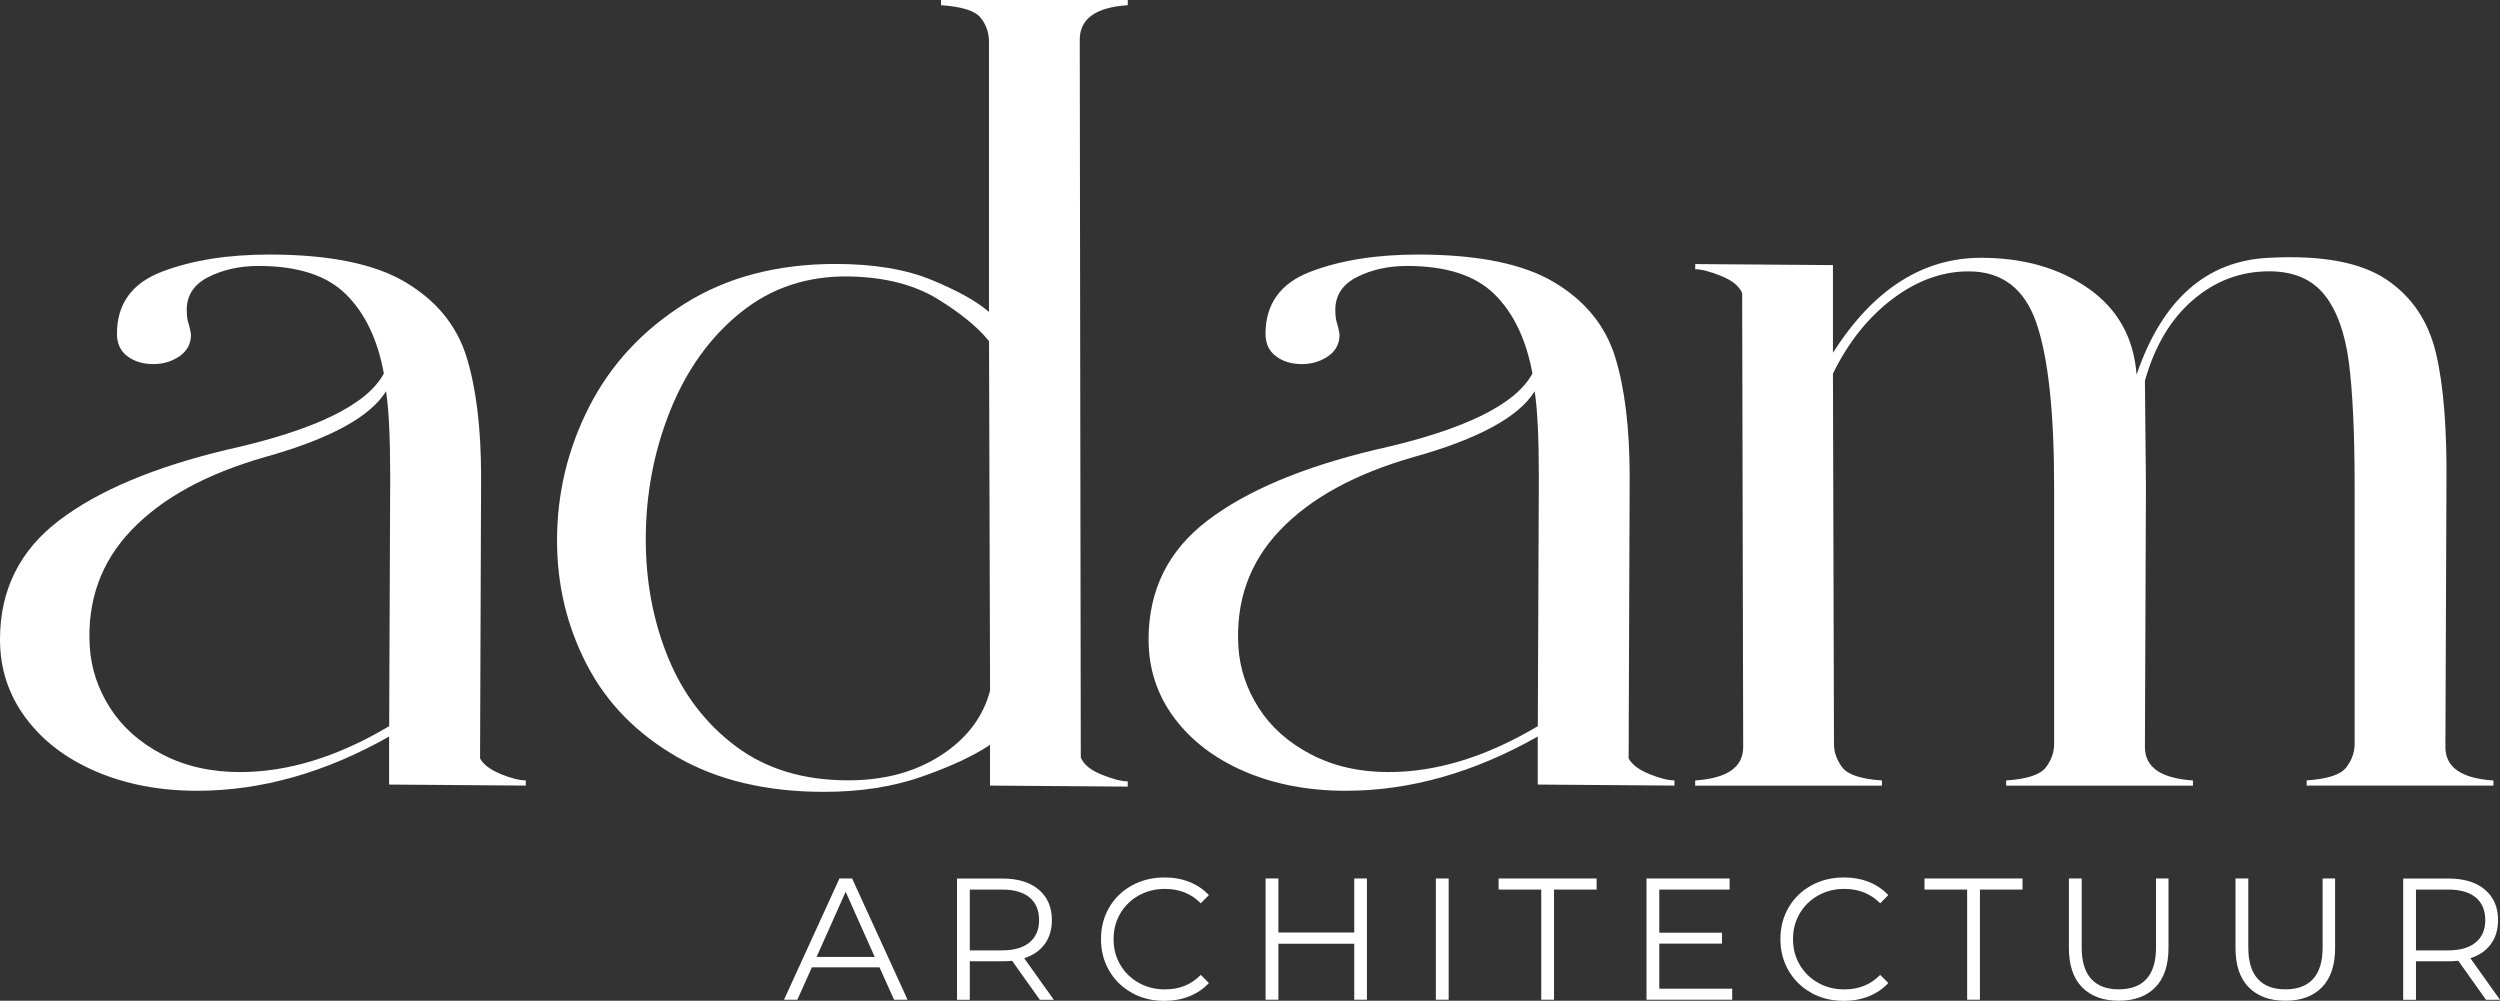
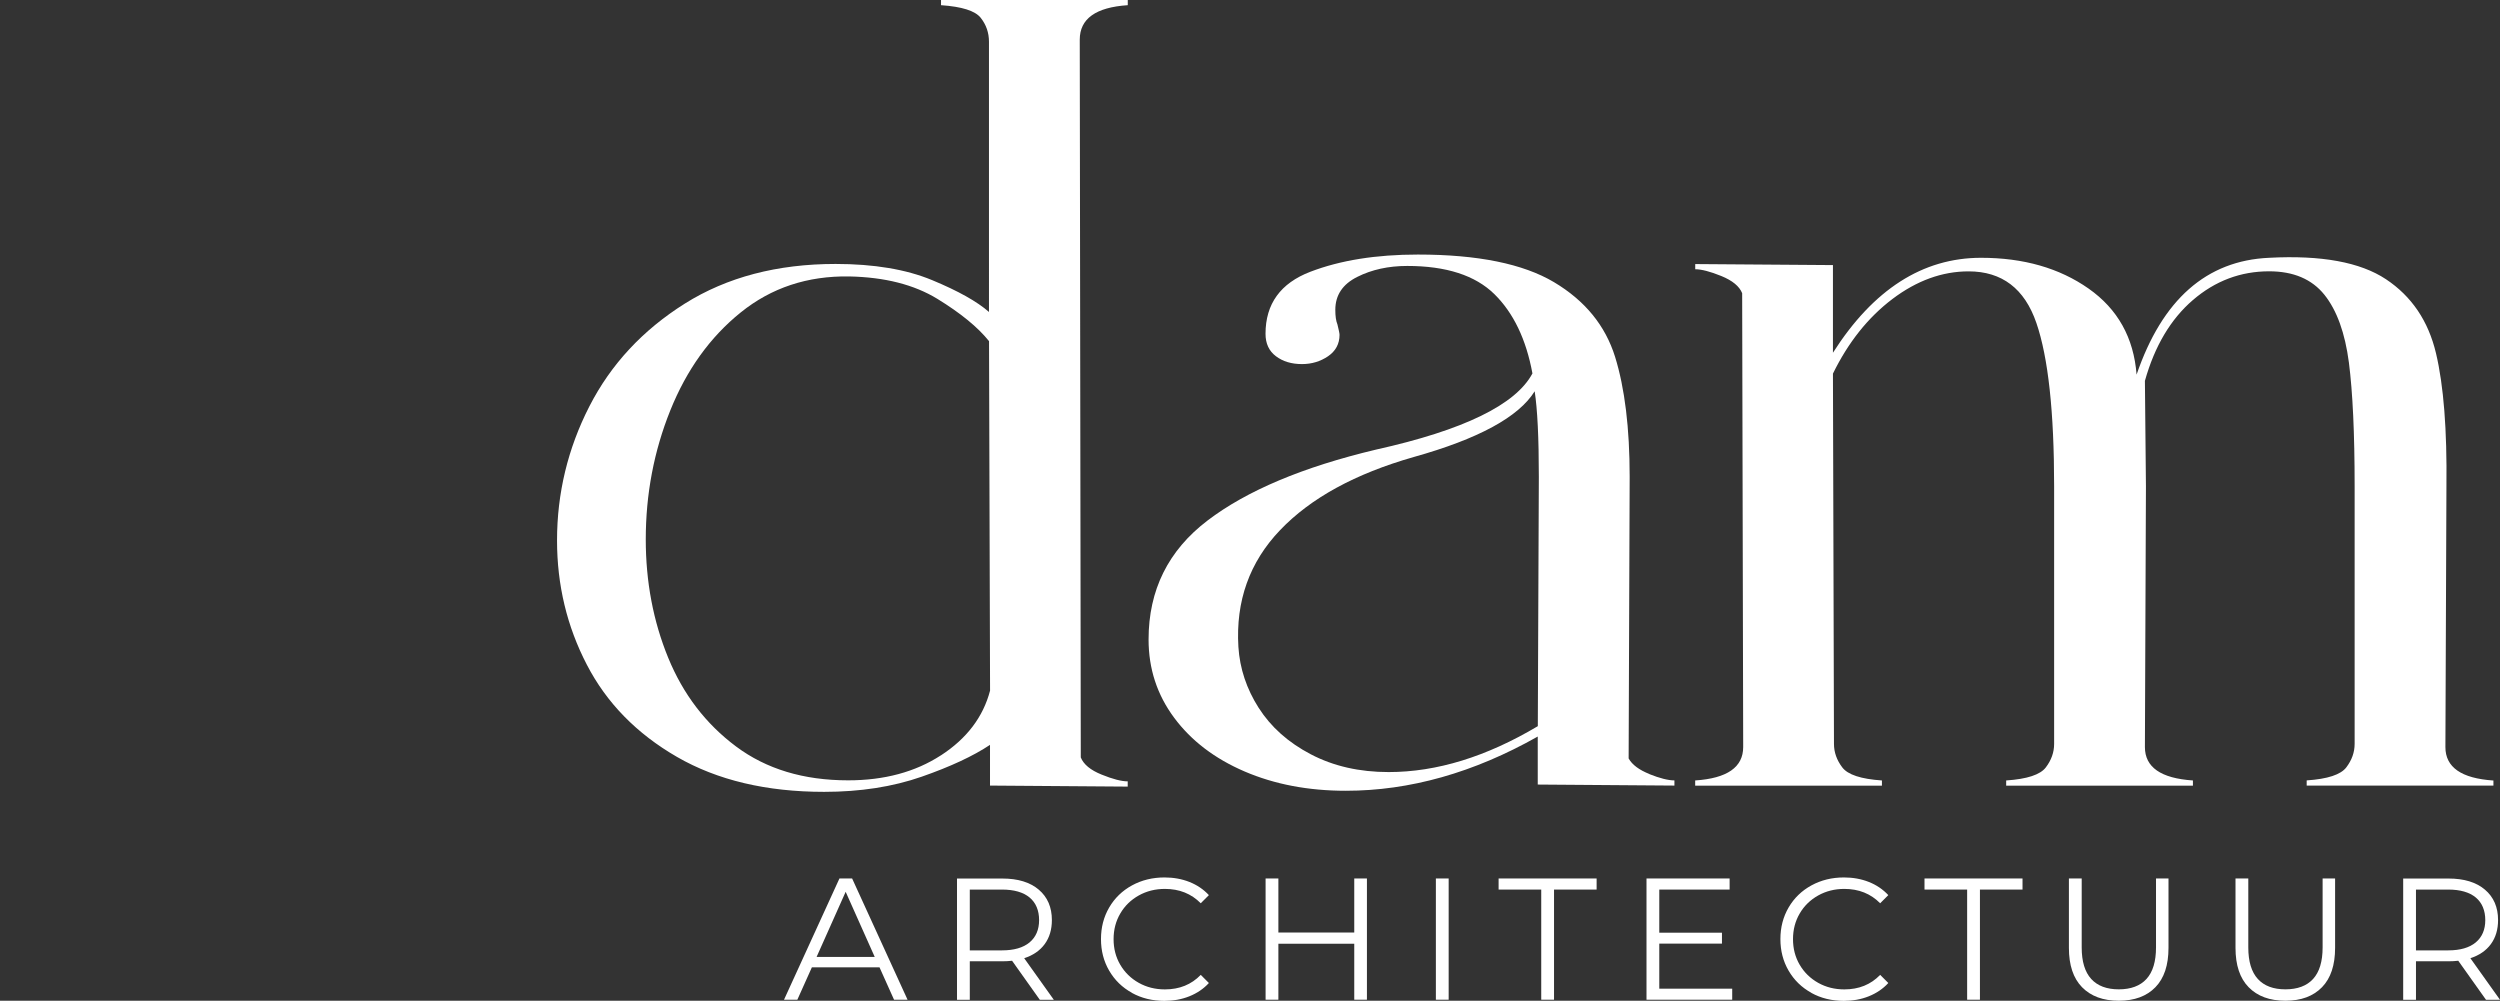
<svg xmlns="http://www.w3.org/2000/svg" id="Laag_2" viewBox="0 0 414.47 165.91">
  <rect x="0" y="0" width="414.47" height="165.91" fill="#333333" stroke="none" />
  <defs>
    <style>.cls-1{fill:#fff;}</style>
  </defs>
  <g id="Laag_1-2">
    <g>
-       <path class="cls-1" d="M83.02,128.34c1.73,.69,3.11,1.04,4.15,1.04v.86l-22.66-.17v-7.96c-10.61,6-21.22,8.99-31.82,8.99-6.23,0-11.82-1.07-16.78-3.2-4.96-2.13-8.85-5.1-11.67-8.91-2.83-3.81-4.24-8.13-4.24-12.97,0-8.19,3.26-14.76,9.77-19.72,6.51-4.96,15.83-8.88,27.93-11.76,14.53-3.23,23.18-7.44,25.94-12.63-1.04-5.65-3.14-10.03-6.31-13.15-3.17-3.11-7.99-4.67-14.44-4.67-3.11,0-5.88,.6-8.3,1.82-2.42,1.21-3.63,3.03-3.63,5.45,0,1.04,.11,1.85,.35,2.42,.23,.92,.35,1.5,.35,1.73,0,1.5-.64,2.68-1.9,3.55-1.27,.86-2.71,1.3-4.32,1.3-1.73,0-3.17-.43-4.32-1.3-1.15-.86-1.73-2.1-1.73-3.72,0-4.96,2.48-8.39,7.44-10.29,4.96-1.9,10.9-2.85,17.82-2.85,9.92,0,17.44,1.53,22.57,4.58,5.13,3.06,8.5,7.18,10.12,12.37,1.61,5.19,2.42,11.82,2.42,19.89l-.17,46.7c.58,1.04,1.73,1.9,3.46,2.59Zm-64.77-10.98c2.02,3.17,4.9,5.74,8.65,7.7,3.75,1.96,8.04,2.94,12.89,2.94,7.96,0,16.2-2.53,24.73-7.61l.17-41.34c0-6.46-.23-11.18-.69-14.18-2.65,4.27-9.34,7.9-20.06,10.9-9.69,2.77-17.07,6.8-22.14,12.11-5.08,5.3-7.38,11.76-6.92,19.37,.23,3.58,1.35,6.95,3.37,10.12Z" />
      <path class="cls-1" d="M179.01,6.57l.17,119c.46,1.15,1.61,2.11,3.46,2.85,1.84,.75,3.29,1.12,4.32,1.12v.87l-22.83-.17v-6.75c-2.77,1.85-6.55,3.61-11.33,5.28-4.79,1.67-10.18,2.51-16.17,2.51-9.57,0-17.7-1.93-24.39-5.79-6.69-3.86-11.68-8.96-14.96-15.31-3.29-6.34-4.93-13.2-4.93-20.58,0-7.84,1.79-15.25,5.36-22.23,3.57-6.98,8.85-12.65,15.83-17.04,6.98-4.38,15.31-6.57,24.99-6.57,6.34,0,11.68,.89,16,2.68,4.32,1.79,7.46,3.55,9.43,5.28V6.92c0-1.5-.46-2.82-1.38-3.98-.92-1.15-3.11-1.84-6.57-2.08V0h30.96V.86c-5.3,.35-7.96,2.25-7.96,5.71Zm-23,118.65c4.26-2.77,6.98-6.34,8.13-10.72l-.17-57.94c-1.85-2.31-4.7-4.64-8.56-7.01-3.86-2.36-8.73-3.6-14.62-3.72-6.92-.11-12.92,1.88-17.99,5.97-5.08,4.09-8.97,9.51-11.68,16.26-2.71,6.75-4.06,13.87-4.06,21.36,0,7.03,1.24,13.58,3.72,19.63,2.48,6.05,6.23,10.96,11.24,14.7,5.02,3.75,11.21,5.62,18.59,5.62,5.99,0,11.13-1.38,15.39-4.15Z" />
      <path class="cls-1" d="M273.45,128.34c1.73,.69,3.11,1.04,4.15,1.04v.86l-22.66-.17v-7.96c-10.61,6-21.22,8.99-31.82,8.99-6.23,0-11.82-1.07-16.78-3.2-4.96-2.13-8.85-5.1-11.68-8.91-2.83-3.81-4.24-8.13-4.24-12.97,0-8.19,3.26-14.76,9.77-19.72,6.51-4.96,15.83-8.88,27.93-11.76,14.53-3.23,23.18-7.44,25.94-12.63-1.04-5.65-3.14-10.03-6.31-13.15-3.17-3.11-7.99-4.67-14.44-4.67-3.11,0-5.88,.6-8.3,1.82-2.42,1.21-3.63,3.03-3.63,5.45,0,1.04,.11,1.85,.35,2.42,.23,.92,.35,1.5,.35,1.73,0,1.5-.64,2.68-1.9,3.55-1.27,.86-2.71,1.3-4.32,1.3-1.73,0-3.17-.43-4.32-1.3-1.15-.86-1.73-2.1-1.73-3.72,0-4.96,2.48-8.39,7.44-10.29,4.96-1.9,10.9-2.85,17.82-2.85,9.92,0,17.44,1.53,22.57,4.58,5.13,3.06,8.5,7.18,10.12,12.37,1.61,5.19,2.42,11.82,2.42,19.89l-.17,46.7c.58,1.04,1.73,1.9,3.46,2.59Zm-64.77-10.98c2.02,3.17,4.9,5.74,8.65,7.7,3.75,1.96,8.04,2.94,12.89,2.94,7.96,0,16.2-2.53,24.73-7.61l.17-41.34c0-6.46-.23-11.18-.69-14.18-2.65,4.27-9.34,7.9-20.06,10.9-9.69,2.77-17.07,6.8-22.14,12.11-5.07,5.3-7.38,11.76-6.92,19.37,.23,3.58,1.35,6.95,3.37,10.12Z" />
      <path class="cls-1" d="M413.38,129.38v.86h-30.96v-.86c3.46-.23,5.65-.95,6.57-2.16,.92-1.21,1.38-2.51,1.38-3.89v-42.72c0-8.76-.32-15.59-.95-20.5-.64-4.9-1.99-8.65-4.06-11.24-2.08-2.59-5.13-3.89-9.17-3.89-4.73,0-8.94,1.59-12.63,4.76-3.69,3.17-6.34,7.64-7.96,13.4l.17,17.47-.17,43.24c0,3.35,2.65,5.19,7.96,5.54v.86h-30.96v-.86c3.46-.23,5.65-.95,6.57-2.16,.92-1.21,1.38-2.51,1.38-3.89v-42.72c0-12.34-.98-21.36-2.94-27.07-1.96-5.71-5.71-8.56-11.24-8.56-4.38,0-8.59,1.53-12.63,4.58-4.04,3.06-7.32,7.18-9.86,12.37l.17,61.4c0,1.38,.46,2.68,1.38,3.89,.92,1.21,3.11,1.93,6.57,2.16v.86h-30.96v-.86c5.3-.35,7.96-2.19,7.96-5.54l-.17-75.24c-.46-1.15-1.62-2.1-3.46-2.85-1.85-.75-3.29-1.12-4.32-1.12v-.86l22.83,.17v14.53c6.69-10.49,14.87-15.74,24.56-15.74,7.03,0,12.97,1.7,17.82,5.1,4.84,3.4,7.49,8.16,7.96,14.27,4.26-12.45,11.59-18.91,21.97-19.37,8.65-.46,15.1,.72,19.37,3.55,4.26,2.83,7.03,6.92,8.3,12.28,1.27,5.36,1.84,12.71,1.73,22.05l-.17,43.24c0,3.35,2.65,5.19,7.96,5.54Z" />
    </g>
    <g>
      <path class="cls-1" d="M145.8,160.37h-11.2l-2.41,5.37h-2.21l9.19-20.1h2.1l9.19,20.1h-2.24l-2.41-5.37Zm-.78-1.72l-4.82-10.8-4.82,10.8h9.65Z" />
      <path class="cls-1" d="M172.38,165.74l-4.59-6.46c-.52,.06-1.05,.09-1.61,.09h-5.4v6.38h-2.12v-20.1h7.52c2.57,0,4.58,.61,6.03,1.84s2.18,2.91,2.18,5.05c0,1.57-.4,2.9-1.19,3.98-.79,1.08-1.93,1.86-3.4,2.34l4.91,6.89h-2.33Zm-1.69-9.5c1.05-.88,1.58-2.11,1.58-3.7s-.53-2.88-1.58-3.75c-1.05-.87-2.58-1.31-4.57-1.31h-5.34v10.08h5.34c1.99,0,3.51-.44,4.57-1.32Z" />
      <path class="cls-1" d="M187.65,164.59c-1.6-.88-2.85-2.1-3.76-3.66-.91-1.56-1.36-3.31-1.36-5.24s.45-3.68,1.36-5.24c.91-1.56,2.17-2.78,3.78-3.66,1.61-.88,3.41-1.32,5.4-1.32,1.49,0,2.87,.25,4.13,.75,1.26,.5,2.33,1.23,3.22,2.18l-1.35,1.35c-1.57-1.59-3.55-2.38-5.94-2.38-1.59,0-3.03,.36-4.34,1.09-1.3,.73-2.32,1.72-3.06,2.99-.74,1.26-1.11,2.68-1.11,4.25s.37,2.99,1.11,4.25c.74,1.26,1.76,2.26,3.06,2.99,1.3,.73,2.75,1.09,4.34,1.09,2.41,0,4.39-.8,5.94-2.41l1.35,1.35c-.88,.96-1.96,1.69-3.23,2.2-1.27,.51-2.66,.76-4.15,.76-1.99,0-3.79-.44-5.38-1.32Z" />
      <path class="cls-1" d="M226.62,145.64v20.1h-2.1v-9.28h-12.58v9.28h-2.12v-20.1h2.12v8.96h12.58v-8.96h2.1Z" />
      <path class="cls-1" d="M238.05,145.64h2.12v20.1h-2.12v-20.1Z" />
      <path class="cls-1" d="M255.51,147.48h-7.06v-1.84h16.25v1.84h-7.06v18.26h-2.12v-18.26Z" />
      <path class="cls-1" d="M287.18,163.9v1.84h-14.21v-20.1h13.78v1.84h-11.66v7.15h10.39v1.81h-10.39v7.47h12.09Z" />
      <path class="cls-1" d="M300.29,164.59c-1.6-.88-2.85-2.1-3.76-3.66-.91-1.56-1.36-3.31-1.36-5.24s.45-3.68,1.36-5.24c.91-1.56,2.17-2.78,3.78-3.66,1.61-.88,3.41-1.32,5.4-1.32,1.49,0,2.87,.25,4.13,.75,1.26,.5,2.33,1.23,3.22,2.18l-1.35,1.35c-1.57-1.59-3.55-2.38-5.94-2.38-1.59,0-3.03,.36-4.34,1.09-1.3,.73-2.32,1.72-3.06,2.99-.74,1.26-1.11,2.68-1.11,4.25s.37,2.99,1.11,4.25c.74,1.26,1.76,2.26,3.06,2.99,1.3,.73,2.75,1.09,4.34,1.09,2.41,0,4.39-.8,5.94-2.41l1.35,1.35c-.88,.96-1.96,1.69-3.23,2.2-1.27,.51-2.66,.76-4.15,.76-1.99,0-3.79-.44-5.38-1.32Z" />
      <path class="cls-1" d="M326.12,147.48h-7.06v-1.84h16.25v1.84h-7.06v18.26h-2.12v-18.26Z" />
      <path class="cls-1" d="M345.18,163.67c-1.46-1.49-2.18-3.67-2.18-6.52v-11.51h2.12v11.43c0,2.34,.53,4.08,1.58,5.23,1.05,1.15,2.58,1.72,4.57,1.72s3.54-.57,4.59-1.72c1.05-1.15,1.58-2.89,1.58-5.23v-11.43h2.07v11.51c0,2.85-.72,5.03-2.17,6.52-1.45,1.49-3.47,2.24-6.07,2.24s-4.63-.75-6.09-2.24Z" />
      <path class="cls-1" d="M372.8,163.67c-1.46-1.49-2.18-3.67-2.18-6.52v-11.51h2.12v11.43c0,2.34,.53,4.08,1.58,5.23,1.05,1.15,2.58,1.72,4.57,1.72s3.54-.57,4.59-1.72c1.05-1.15,1.58-2.89,1.58-5.23v-11.43h2.07v11.51c0,2.85-.72,5.03-2.17,6.52-1.45,1.49-3.47,2.24-6.07,2.24s-4.63-.75-6.09-2.24Z" />
      <path class="cls-1" d="M412.14,165.74l-4.59-6.46c-.52,.06-1.05,.09-1.61,.09h-5.4v6.38h-2.12v-20.1h7.52c2.57,0,4.58,.61,6.03,1.84s2.18,2.91,2.18,5.05c0,1.57-.4,2.9-1.19,3.98-.79,1.08-1.93,1.86-3.4,2.34l4.91,6.89h-2.33Zm-1.69-9.5c1.05-.88,1.58-2.11,1.58-3.7s-.53-2.88-1.58-3.75c-1.05-.87-2.58-1.31-4.57-1.31h-5.34v10.08h5.34c1.99,0,3.51-.44,4.57-1.32Z" />
    </g>
  </g>
</svg>